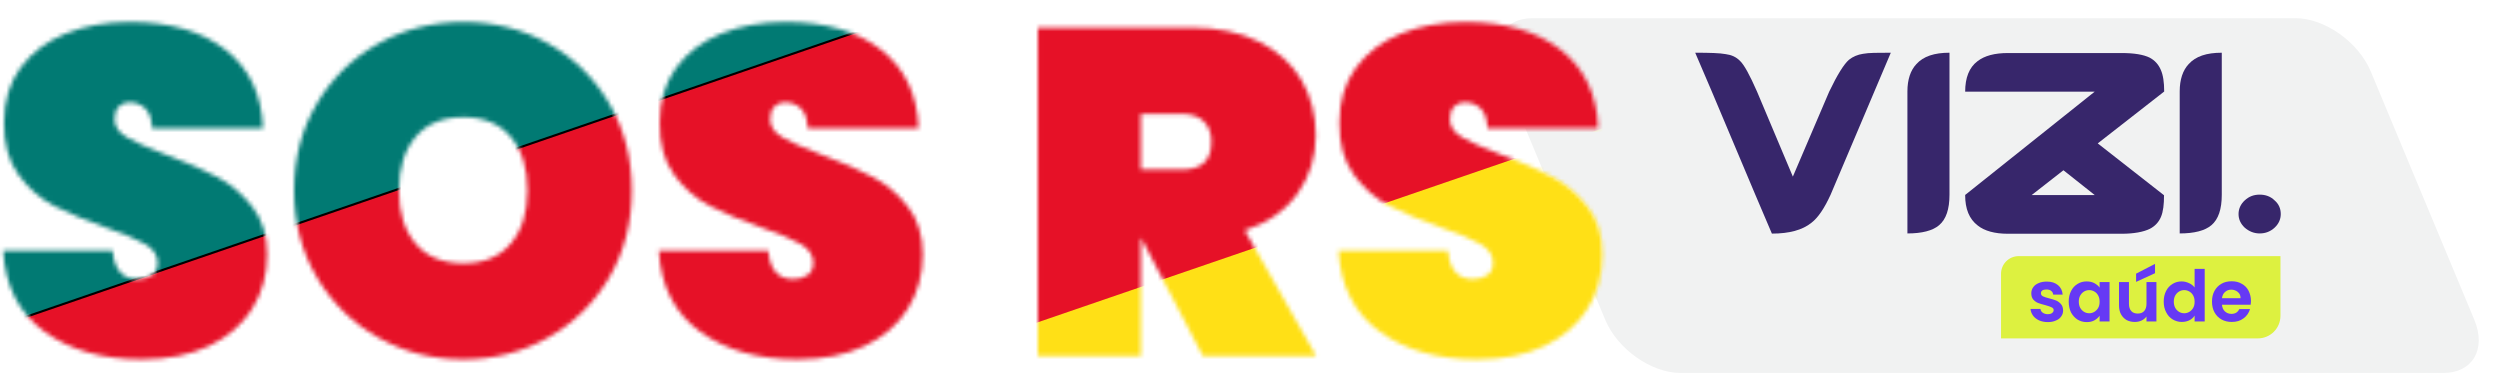
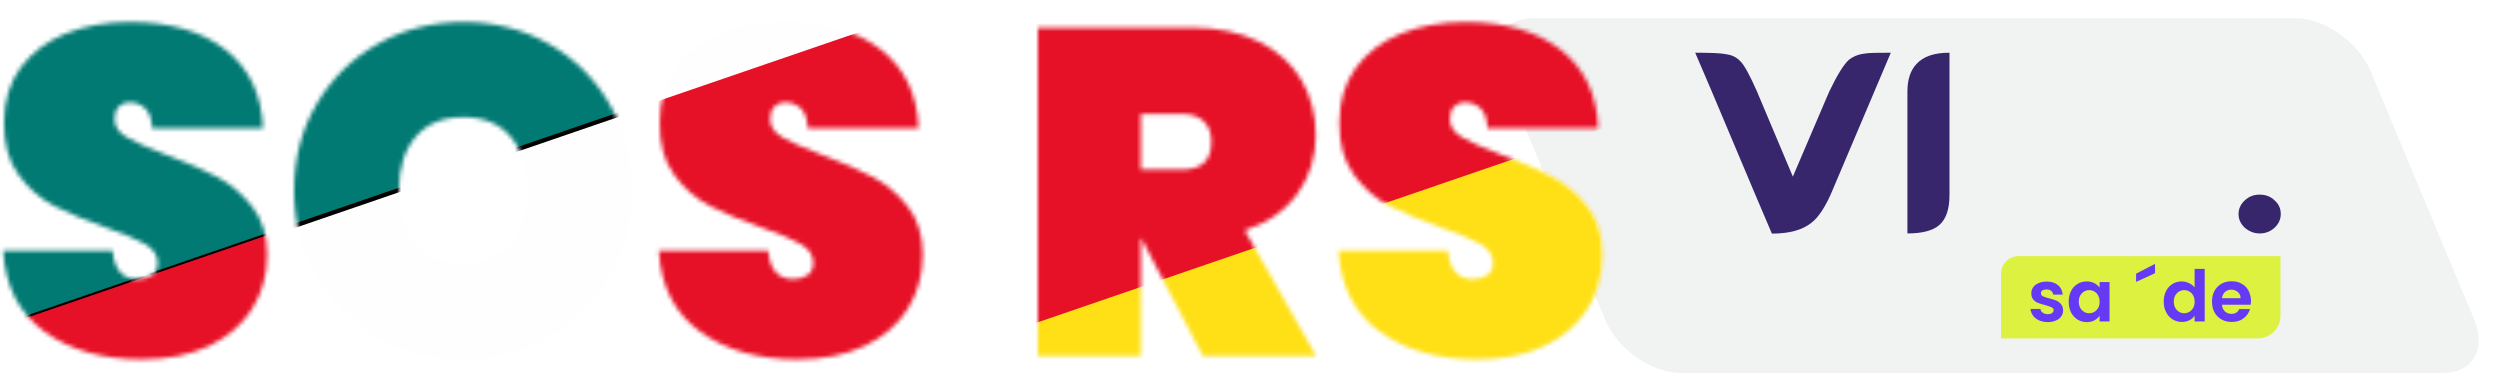
<svg xmlns="http://www.w3.org/2000/svg" width="595" height="93" viewBox="0 0 595 93" fill="none">
  <g filter="url(#filter0_d_2_221)">
    <path d="M546.287 0.325H364.77C357.776 0.325 354.472 5.996 357.389 12.991L382.04 72.1C384.957 79.095 392.992 84.766 399.986 84.766H581.502C588.496 84.766 591.801 79.095 588.884 72.1L564.233 12.991C561.316 5.996 553.281 0.325 546.287 0.325Z" fill="#F1F2F2" />
    <path fill-rule="evenodd" clip-rule="evenodd" d="M440.074 10.211C438.891 11.209 437.267 13.795 435.344 17.824L426.7 38.035L418.165 17.785C416.427 13.832 415.098 11.393 414.1 10.47C413.175 9.545 412.105 9.065 410.701 8.88C409.334 8.623 406.933 8.547 403.458 8.547L407.414 17.785L417.757 42.322L421.71 51.598C425.85 51.598 428.989 50.748 431.133 49.009C432.721 47.79 434.2 45.573 435.676 42.358L446.095 17.785L450.012 8.547C446.945 8.547 444.728 8.547 443.4 8.807C442.142 8.992 440.996 9.472 440.074 10.211Z" fill="#37266B" />
    <path fill-rule="evenodd" clip-rule="evenodd" d="M456.109 11.245C454.705 12.724 453.965 14.941 453.965 17.748V51.559C457.439 51.559 459.989 50.894 461.504 49.602C463.165 48.198 463.978 45.796 463.978 42.358V8.547C460.394 8.547 457.772 9.397 456.109 11.245Z" fill="#37266B" />
-     <path fill-rule="evenodd" clip-rule="evenodd" d="M511.677 50.452C512.896 49.823 513.783 48.863 514.3 47.642C514.853 46.35 515.038 44.614 515.038 42.47L499.263 30.128L515.077 17.785C515.077 15.568 514.817 13.832 514.263 12.613C513.71 11.318 512.823 10.359 511.641 9.73C510.162 8.992 507.909 8.623 504.952 8.623H477.871C474.766 8.623 472.328 9.249 470.628 10.58C468.671 12.059 467.71 14.497 467.71 17.824H498.524L467.71 42.397V42.47C467.71 45.721 468.671 48.123 470.704 49.675C472.328 50.969 474.766 51.634 477.871 51.634H504.952C507.87 51.634 510.199 51.19 511.677 50.452ZM483.524 42.433L491.097 36.52L498.561 42.433H483.524Z" fill="#37266B" />
-     <path fill-rule="evenodd" clip-rule="evenodd" d="M528.783 42.358V8.547C525.163 8.547 522.577 9.397 520.914 11.245C519.51 12.724 518.77 14.941 518.77 17.748V51.559C522.244 51.559 524.794 50.894 526.307 49.602C527.97 48.198 528.783 45.796 528.783 42.358Z" fill="#37266B" />
    <path fill-rule="evenodd" clip-rule="evenodd" d="M537.799 51.559C539.202 51.559 540.384 51.081 541.346 50.192C542.344 49.269 542.822 48.159 542.822 46.94C542.822 45.648 542.344 44.539 541.346 43.689C540.421 42.766 539.202 42.322 537.799 42.322C536.395 42.322 535.249 42.766 534.251 43.689C533.328 44.539 532.773 45.648 532.773 46.94C532.773 48.235 533.29 49.269 534.251 50.192C535.286 51.081 536.468 51.559 537.799 51.559Z" fill="#37266B" />
    <path fill-rule="evenodd" clip-rule="evenodd" d="M476.245 61.168C476.245 58.839 478.129 56.955 480.457 56.955H542.749V71.144C542.749 74.138 540.348 76.54 537.354 76.54H476.245V61.168Z" fill="#DDF140" />
    <path fill-rule="evenodd" clip-rule="evenodd" d="M508.39 63.089L512.896 61.02V58.803L508.39 61.13V63.089Z" fill="#6639F4" />
    <path fill-rule="evenodd" clip-rule="evenodd" d="M487.365 72.659C486.591 72.659 485.925 72.511 485.296 72.254C484.706 71.958 484.189 71.588 483.856 71.108C483.524 70.627 483.301 70.11 483.264 69.519H485.629C485.666 69.889 485.85 70.185 486.146 70.406C486.479 70.627 486.848 70.775 487.329 70.775C487.773 70.775 488.142 70.702 488.363 70.515C488.623 70.331 488.771 70.11 488.771 69.813C488.771 69.519 488.623 69.296 488.29 69.148C487.994 69.002 487.513 68.815 486.812 68.631C486.11 68.446 485.556 68.298 485.075 68.114C484.631 67.929 484.262 67.671 483.929 67.302C483.597 66.931 483.449 66.414 483.449 65.787C483.449 65.27 483.597 64.789 483.893 64.383C484.189 63.939 484.631 63.606 485.185 63.385C485.741 63.126 486.406 63.014 487.144 63.014C488.254 63.014 489.14 63.31 489.805 63.864C490.471 64.42 490.84 65.158 490.913 66.12H488.659C488.623 65.748 488.475 65.454 488.179 65.231C487.921 65.01 487.55 64.898 487.071 64.898C486.627 64.898 486.294 64.974 486.073 65.122C485.85 65.27 485.741 65.491 485.741 65.787C485.741 66.12 485.889 66.341 486.221 66.525C486.554 66.673 487.033 66.858 487.698 67.006C488.363 67.191 488.917 67.339 489.361 67.523C489.805 67.708 490.174 68.004 490.507 68.373C490.84 68.742 490.985 69.223 491.024 69.852C491.024 70.406 490.876 70.887 490.58 71.292C490.284 71.737 489.878 72.069 489.286 72.29C488.732 72.548 488.106 72.659 487.365 72.659Z" fill="#6639F4" />
    <path fill-rule="evenodd" clip-rule="evenodd" d="M492.355 67.781C492.355 66.821 492.539 66.008 492.908 65.27C493.277 64.529 493.795 63.975 494.46 63.57C495.125 63.162 495.827 62.977 496.64 62.977C497.342 62.977 497.932 63.125 498.449 63.385C498.966 63.679 499.411 64.012 499.707 64.456V63.125H502.07V72.511H499.707V71.144C499.411 71.588 498.966 71.957 498.449 72.254C497.932 72.548 497.306 72.659 496.602 72.659C495.827 72.659 495.086 72.438 494.46 72.069C493.831 71.661 493.314 71.108 492.908 70.369C492.539 69.592 492.355 68.742 492.355 67.781ZM499.707 67.819C499.707 67.227 499.595 66.746 499.374 66.341C499.151 65.935 498.857 65.602 498.449 65.379C498.08 65.158 497.675 65.046 497.23 65.046C496.786 65.046 496.381 65.158 496.011 65.379C495.642 65.602 495.346 65.896 495.089 66.341C494.865 66.746 494.756 67.227 494.756 67.781C494.756 68.337 494.865 68.854 495.089 69.26C495.31 69.667 495.642 69.998 496.011 70.221C496.381 70.442 496.786 70.554 497.23 70.554C497.675 70.554 498.08 70.442 498.449 70.221C498.818 69.998 499.151 69.667 499.374 69.26C499.595 68.89 499.707 68.41 499.707 67.819Z" fill="#6639F4" />
-     <path fill-rule="evenodd" clip-rule="evenodd" d="M513.229 63.126V72.511H510.864V71.329C510.568 71.737 510.162 72.069 509.682 72.29C509.201 72.511 508.684 72.623 508.094 72.623C507.353 72.623 506.726 72.475 506.134 72.179C505.58 71.846 505.136 71.404 504.806 70.811C504.473 70.221 504.325 69.481 504.325 68.631V63.126H506.69V68.298C506.69 69.039 506.875 69.629 507.244 70.037C507.613 70.442 508.13 70.627 508.759 70.627C509.424 70.627 509.941 70.442 510.31 70.037C510.679 69.629 510.864 69.039 510.864 68.298V63.126H513.229Z" fill="#6639F4" />
    <path fill-rule="evenodd" clip-rule="evenodd" d="M514.965 67.781C514.965 66.822 515.15 66.008 515.519 65.27C515.888 64.529 516.407 63.975 517.07 63.57C517.735 63.162 518.437 62.977 519.251 62.977C519.843 62.977 520.433 63.126 520.987 63.385C521.543 63.643 521.985 63.975 522.317 64.42V59.986H524.719V72.511H522.317V71.108C522.021 71.588 521.616 71.958 521.098 72.215C520.581 72.475 519.952 72.623 519.251 72.623C518.476 72.623 517.735 72.4 517.109 72.031C516.444 71.625 515.926 71.071 515.557 70.331C515.15 69.592 514.965 68.742 514.965 67.781ZM522.317 67.82C522.317 67.227 522.208 66.746 521.985 66.341C521.764 65.935 521.467 65.603 521.062 65.379C520.693 65.158 520.285 65.046 519.843 65.046C519.399 65.046 518.993 65.158 518.622 65.379C518.253 65.603 517.959 65.896 517.699 66.341C517.478 66.746 517.366 67.227 517.366 67.781C517.366 68.337 517.478 68.854 517.699 69.26C517.92 69.668 518.253 69.998 518.622 70.221C518.993 70.442 519.399 70.554 519.843 70.554C520.285 70.554 520.693 70.442 521.062 70.221C521.431 69.998 521.764 69.668 521.985 69.26C522.208 68.891 522.317 68.41 522.317 67.82Z" fill="#6639F4" />
    <path fill-rule="evenodd" clip-rule="evenodd" d="M535.73 67.596C535.73 67.929 535.691 68.225 535.655 68.521H528.82C528.895 69.187 529.116 69.74 529.521 70.109C529.929 70.479 530.446 70.702 531.075 70.702C531.961 70.702 532.588 70.331 532.959 69.556H535.507C535.249 70.442 534.732 71.219 533.955 71.773C533.18 72.363 532.255 72.623 531.148 72.623C530.262 72.623 529.448 72.438 528.71 72.03C528.006 71.625 527.453 71.071 527.047 70.331C526.639 69.592 526.455 68.742 526.455 67.781C526.455 66.822 526.639 65.972 527.047 65.231C527.453 64.493 528.006 63.939 528.71 63.531C529.412 63.126 530.223 62.941 531.148 62.941C532.034 62.941 532.848 63.126 533.513 63.531C534.215 63.903 534.768 64.456 535.137 65.158C535.507 65.896 535.73 66.71 535.73 67.596ZM533.253 66.931C533.253 66.341 533.032 65.823 532.588 65.491C532.146 65.122 531.629 64.937 531.036 64.937C530.446 64.937 529.966 65.122 529.56 65.491C529.152 65.823 528.931 66.341 528.82 66.97H533.253V66.931Z" fill="#6639F4" />
  </g>
  <path d="M33.768 85.536C24.417 85.536 16.705 83.344 10.633 78.964C4.559 74.583 1.265 68.159 0.75 59.692H26.809C27.179 64.183 29.165 66.43 32.772 66.43C34.098 66.43 35.221 66.115 36.142 65.491C37.062 64.864 37.522 63.889 37.522 62.563C37.522 60.722 36.527 59.231 34.54 58.09C32.553 56.948 29.459 55.642 25.265 54.17C20.257 52.402 16.117 50.673 12.841 48.98C9.565 47.284 6.749 44.819 4.393 41.579C2.037 38.339 0.896 34.18 0.971 29.099C0.971 24.019 2.276 19.692 4.89 16.122C7.503 12.551 11.073 9.844 15.602 8.005C20.129 6.164 25.228 5.243 30.897 5.243C40.466 5.243 48.066 7.451 53.699 11.87C59.331 16.288 62.295 22.509 62.589 30.534H36.196C36.123 28.326 35.57 26.742 34.54 25.785C33.51 24.828 32.257 24.35 30.785 24.35C29.755 24.35 28.908 24.701 28.245 25.398C27.582 26.098 27.252 27.075 27.252 28.326C27.252 30.092 28.227 31.548 30.177 32.687C32.129 33.829 35.239 35.21 39.509 36.83C44.442 38.671 48.508 40.437 51.712 42.132C54.915 43.825 57.692 46.182 60.048 49.201C62.404 52.218 63.582 56.009 63.582 60.576C63.582 65.361 62.404 69.649 60.048 73.441C57.692 77.235 54.27 80.197 49.78 82.332C45.289 84.467 39.951 85.536 33.768 85.536ZM110.295 85.536C102.931 85.536 96.178 83.804 90.031 80.345C83.882 76.884 79.006 72.099 75.397 65.987C71.791 59.876 69.989 52.992 69.989 45.334C69.989 37.678 71.791 30.792 75.397 24.68C79.006 18.571 83.882 13.802 90.031 10.38C96.178 6.955 102.931 5.243 110.295 5.243C117.656 5.243 124.391 6.955 130.501 10.38C136.612 13.802 141.453 18.571 145.024 24.68C148.594 30.792 150.38 37.678 150.38 45.334C150.38 52.992 148.594 59.876 145.024 65.987C141.453 72.099 136.594 76.884 130.447 80.345C124.3 83.804 117.581 85.536 110.295 85.536ZM110.295 62.674C115.152 62.674 118.907 61.109 121.557 57.98C124.209 54.852 125.532 50.636 125.532 45.334C125.532 39.959 124.209 35.707 121.557 32.578C118.907 29.45 115.152 27.884 110.295 27.884C105.362 27.884 101.571 29.45 98.919 32.578C96.269 35.707 94.943 39.959 94.943 45.334C94.943 50.636 96.269 54.852 98.919 57.98C101.571 61.109 105.362 62.674 110.295 62.674ZM189.802 85.536C180.452 85.536 172.742 83.344 166.668 78.964C160.594 74.583 157.299 68.159 156.784 59.692H182.846C183.213 64.183 185.202 66.43 188.809 66.43C190.135 66.43 191.256 66.115 192.176 65.491C193.097 64.864 193.557 63.889 193.557 62.563C193.557 60.722 192.564 59.231 190.575 58.09C188.588 56.948 185.496 55.642 181.299 54.17C176.294 52.402 172.152 50.673 168.876 48.98C165.599 47.284 162.783 44.819 160.428 41.579C158.072 38.339 156.933 34.18 157.005 29.099C157.005 24.019 158.311 19.692 160.926 16.122C163.54 12.551 167.11 9.844 171.637 8.005C176.164 6.164 181.263 5.243 186.931 5.243C196.503 5.243 204.103 7.451 209.735 11.87C215.367 16.288 218.329 22.509 218.623 30.534H192.231C192.158 28.326 191.607 26.742 190.575 25.785C189.545 24.828 188.294 24.35 186.822 24.35C185.79 24.35 184.945 24.701 184.282 25.398C183.619 26.098 183.286 27.075 183.286 28.326C183.286 30.092 184.264 31.548 186.214 32.687C188.164 33.829 191.274 35.21 195.544 36.83C200.476 38.671 204.545 40.437 207.746 42.132C210.95 43.825 213.729 46.182 216.085 49.201C218.441 52.218 219.619 56.009 219.619 60.576C219.619 65.361 218.441 69.649 216.085 73.441C213.729 77.235 210.305 80.197 205.814 82.332C201.324 84.467 195.986 85.536 189.802 85.536ZM286.317 84.761L271.629 56.709H271.52V84.761H247.005V6.57H283.447C289.776 6.57 295.187 7.691 299.68 9.937C304.17 12.182 307.538 15.238 309.782 19.104C312.028 22.969 313.152 27.333 313.152 32.191C313.152 37.42 311.698 42.057 308.789 46.106C305.881 50.158 301.703 53.065 296.255 54.831L313.261 84.761H286.317ZM271.52 40.364H281.237C283.592 40.364 285.36 39.831 286.538 38.762C287.716 37.696 288.304 36.021 288.304 33.738C288.304 31.676 287.698 30.056 286.484 28.878C285.267 27.7 283.52 27.112 281.237 27.112H271.52V40.364ZM351.58 85.536C342.23 85.536 334.518 83.344 328.446 78.964C322.372 74.583 319.078 68.159 318.563 59.692H344.622C344.992 64.183 346.978 66.43 350.587 66.43C351.911 66.43 353.034 66.115 353.955 65.491C354.875 64.864 355.335 63.889 355.335 62.563C355.335 60.722 354.342 59.231 352.353 58.09C350.366 56.948 347.274 55.642 343.078 54.17C338.07 52.402 333.93 50.673 330.654 48.98C327.378 47.284 324.562 44.819 322.206 41.579C319.85 38.339 318.709 34.18 318.784 29.099C318.784 24.019 320.089 19.692 322.702 16.122C325.316 12.551 328.886 9.844 333.415 8.005C337.942 6.164 343.041 5.243 348.71 5.243C358.279 5.243 365.879 7.451 371.511 11.87C377.144 16.288 380.108 22.509 380.402 30.534H354.009C353.936 28.326 353.383 26.742 352.353 25.785C351.323 24.828 350.07 24.35 348.598 24.35C347.568 24.35 346.721 24.701 346.058 25.398C345.395 26.098 345.064 27.075 345.064 28.326C345.064 30.092 346.04 31.548 347.99 32.687C349.942 33.829 353.052 35.21 357.322 36.83C362.255 38.671 366.321 40.437 369.525 42.132C372.728 43.825 375.505 46.182 377.861 49.201C380.217 52.218 381.395 56.009 381.395 60.576C381.395 65.361 380.217 69.649 377.861 73.441C375.505 77.235 372.083 80.197 367.593 82.332C363.102 84.467 357.764 85.536 351.58 85.536Z" fill="#FEFEFE" />
  <mask id="mask0_2_221" style="mask-type:luminance" maskUnits="userSpaceOnUse" x="0" y="5" width="64" height="81">
    <path d="M33.768 85.536C24.417 85.536 16.705 83.344 10.633 78.964C4.559 74.583 1.265 68.159 0.75 59.692H26.809C27.179 64.183 29.165 66.43 32.772 66.43C34.098 66.43 35.221 66.115 36.142 65.491C37.062 64.864 37.522 63.889 37.522 62.563C37.522 60.722 36.527 59.231 34.54 58.09C32.553 56.948 29.459 55.642 25.265 54.17C20.257 52.402 16.117 50.673 12.841 48.98C9.565 47.284 6.749 44.819 4.393 41.579C2.037 38.339 0.896 34.18 0.971 29.099C0.971 24.019 2.276 19.692 4.89 16.122C7.503 12.551 11.073 9.844 15.602 8.005C20.129 6.164 25.228 5.243 30.897 5.243C40.466 5.243 48.066 7.451 53.699 11.87C59.331 16.288 62.295 22.509 62.589 30.534H36.196C36.123 28.326 35.57 26.742 34.54 25.785C33.51 24.828 32.257 24.35 30.785 24.35C29.755 24.35 28.908 24.701 28.245 25.398C27.582 26.098 27.252 27.075 27.252 28.326C27.252 30.092 28.227 31.548 30.177 32.687C32.129 33.829 35.239 35.21 39.509 36.83C44.442 38.671 48.508 40.437 51.712 42.132C54.915 43.825 57.692 46.182 60.048 49.201C62.404 52.218 63.582 56.009 63.582 60.576C63.582 65.361 62.404 69.649 60.048 73.441C57.692 77.235 54.27 80.197 49.78 82.332C45.289 84.467 39.951 85.536 33.768 85.536Z" fill="white" />
  </mask>
  <g mask="url(#mask0_2_221)">
    <path d="M406.09 -61.542L385.136 -138.273L-24.968 2.441L-4.013 79.172L406.09 -61.542Z" fill="#017A73" stroke="black" stroke-width="1.02" stroke-miterlimit="22.926" />
    <path d="M427.044 15.188L406.09 -61.542L-4.014 79.172L16.941 155.903L427.044 15.188Z" fill="#E61127" />
    <path d="M413.499 90.064L395.899 25.615L51.44 143.806L69.04 208.255L413.499 90.064Z" fill="#FFE016" />
  </g>
  <mask id="mask1_2_221" style="mask-type:luminance" maskUnits="userSpaceOnUse" x="69" y="5" width="82" height="81">
    <path d="M110.295 85.536C102.931 85.536 96.178 83.804 90.031 80.345C83.882 76.884 79.006 72.099 75.397 65.987C71.791 59.876 69.989 52.992 69.989 45.334C69.989 37.678 71.791 30.792 75.397 24.68C79.006 18.571 83.882 13.802 90.031 10.38C96.178 6.955 102.931 5.243 110.295 5.243C117.656 5.243 124.391 6.955 130.501 10.38C136.612 13.802 141.453 18.571 145.024 24.68C148.594 30.792 150.38 37.678 150.38 45.334C150.38 52.992 148.594 59.876 145.024 65.987C141.453 72.099 136.594 76.884 130.447 80.345C124.3 83.804 117.581 85.536 110.295 85.536ZM110.295 62.674C115.152 62.674 118.907 61.109 121.557 57.98C124.209 54.852 125.532 50.636 125.532 45.334C125.532 39.959 124.209 35.707 121.557 32.578C118.907 29.45 115.152 27.884 110.295 27.884C105.362 27.884 101.571 29.45 98.919 32.578C96.269 35.707 94.943 39.959 94.943 45.334C94.943 50.636 96.269 54.852 98.919 57.98C101.571 61.109 105.362 62.674 110.295 62.674Z" fill="white" />
  </mask>
  <g mask="url(#mask1_2_221)">
-     <path d="M406.09 -61.542L385.136 -138.273L-24.968 2.441L-4.013 79.172L406.09 -61.542Z" fill="#017A73" stroke="black" stroke-width="1.02" stroke-miterlimit="22.926" />
-     <path d="M427.044 15.188L406.09 -61.542L-4.014 79.172L16.941 155.903L427.044 15.188Z" fill="#E61127" />
+     <path d="M406.09 -61.542L385.136 -138.273L-24.968 2.441L-4.013 79.172L406.09 -61.542" fill="#017A73" stroke="black" stroke-width="1.02" stroke-miterlimit="22.926" />
    <path d="M413.499 90.064L395.899 25.615L51.44 143.806L69.04 208.255L413.499 90.064Z" fill="#FFE016" />
  </g>
  <mask id="mask2_2_221" style="mask-type:luminance" maskUnits="userSpaceOnUse" x="156" y="5" width="64" height="81">
    <path d="M189.802 85.536C180.452 85.536 172.742 83.344 166.668 78.964C160.594 74.583 157.299 68.159 156.784 59.692H182.846C183.213 64.183 185.202 66.43 188.809 66.43C190.135 66.43 191.256 66.115 192.176 65.491C193.097 64.864 193.557 63.889 193.557 62.563C193.557 60.722 192.564 59.231 190.575 58.09C188.588 56.948 185.496 55.642 181.299 54.17C176.294 52.402 172.152 50.673 168.876 48.98C165.599 47.284 162.783 44.819 160.427 41.579C158.072 38.339 156.932 34.18 157.005 29.099C157.005 24.019 158.311 19.692 160.926 16.122C163.54 12.551 167.11 9.844 171.637 8.005C176.164 6.164 181.263 5.243 186.931 5.243C196.503 5.243 204.103 7.451 209.735 11.87C215.367 16.288 218.329 22.509 218.623 30.534H192.231C192.158 28.326 191.607 26.742 190.575 25.785C189.545 24.828 188.294 24.35 186.822 24.35C185.79 24.35 184.945 24.701 184.282 25.398C183.619 26.098 183.286 27.075 183.286 28.326C183.286 30.092 184.263 31.548 186.214 32.687C188.164 33.829 191.274 35.21 195.544 36.83C200.476 38.671 204.545 40.437 207.746 42.132C210.95 43.825 213.729 46.182 216.085 49.201C218.441 52.218 219.619 56.009 219.619 60.576C219.619 65.361 218.441 69.649 216.085 73.441C213.729 77.235 210.305 80.197 205.814 82.332C201.324 84.467 195.986 85.536 189.802 85.536Z" fill="white" />
  </mask>
  <g mask="url(#mask2_2_221)">
-     <path d="M406.09 -61.542L385.136 -138.273L-24.968 2.441L-4.013 79.172L406.09 -61.542Z" fill="#017A73" stroke="black" stroke-width="1.02" stroke-miterlimit="22.926" />
    <path d="M427.044 15.188L406.09 -61.542L-4.014 79.172L16.941 155.903L427.044 15.188Z" fill="#E61127" />
    <path d="M413.499 90.064L395.899 25.615L51.44 143.806L69.04 208.255L413.499 90.064Z" fill="#FFE016" />
  </g>
  <mask id="mask3_2_221" style="mask-type:luminance" maskUnits="userSpaceOnUse" x="247" y="6" width="67" height="79">
    <path d="M286.317 84.761L271.629 56.709H271.52V84.761H247.005V6.57H283.447C289.776 6.57 295.187 7.691 299.68 9.937C304.17 12.182 307.538 15.238 309.782 19.104C312.028 22.969 313.152 27.333 313.152 32.191C313.152 37.42 311.698 42.057 308.789 46.106C305.881 50.158 301.703 53.065 296.255 54.831L313.261 84.761H286.317ZM271.52 40.364H281.237C283.592 40.364 285.36 39.831 286.538 38.762C287.716 37.696 288.304 36.021 288.304 33.738C288.304 31.676 287.698 30.056 286.484 28.878C285.267 27.7 283.52 27.112 281.237 27.112H271.52V40.364Z" fill="white" />
  </mask>
  <g mask="url(#mask3_2_221)">
    <path d="M406.09 -61.542L385.136 -138.273L-24.968 2.441L-4.013 79.172L406.09 -61.542Z" fill="#017A73" stroke="black" stroke-width="1.02" stroke-miterlimit="22.926" />
    <path d="M427.044 15.188L406.09 -61.542L-4.014 79.172L16.941 155.903L427.044 15.188Z" fill="#E61127" />
    <path d="M413.499 90.064L395.899 25.615L51.44 143.806L69.04 208.255L413.499 90.064Z" fill="#FFE016" />
  </g>
  <mask id="mask4_2_221" style="mask-type:luminance" maskUnits="userSpaceOnUse" x="318" y="5" width="64" height="81">
    <path d="M351.58 85.536C342.23 85.536 334.518 83.344 328.446 78.964C322.372 74.583 319.078 68.159 318.563 59.692H344.622C344.992 64.183 346.978 66.43 350.587 66.43C351.911 66.43 353.034 66.115 353.955 65.491C354.875 64.864 355.335 63.889 355.335 62.563C355.335 60.722 354.342 59.231 352.353 58.09C350.366 56.948 347.274 55.642 343.078 54.17C338.07 52.402 333.93 50.673 330.654 48.98C327.378 47.284 324.562 44.819 322.206 41.579C319.85 38.339 318.709 34.18 318.784 29.099C318.784 24.019 320.089 19.692 322.702 16.122C325.316 12.551 328.886 9.844 333.415 8.005C337.942 6.164 343.041 5.243 348.71 5.243C358.279 5.243 365.879 7.451 371.511 11.87C377.144 16.288 380.108 22.509 380.402 30.534H354.009C353.936 28.326 353.383 26.742 352.353 25.785C351.323 24.828 350.07 24.35 348.598 24.35C347.568 24.35 346.721 24.701 346.058 25.398C345.395 26.098 345.064 27.075 345.064 28.326C345.064 30.092 346.04 31.548 347.99 32.687C349.942 33.829 353.052 35.21 357.322 36.83C362.255 38.671 366.321 40.437 369.525 42.132C372.728 43.825 375.505 46.182 377.861 49.201C380.217 52.218 381.395 56.009 381.395 60.576C381.395 65.361 380.217 69.649 377.861 73.441C375.505 77.235 372.083 80.197 367.593 82.332C363.102 84.467 357.764 85.536 351.58 85.536Z" fill="white" />
  </mask>
  <g mask="url(#mask4_2_221)">
    <path d="M406.09 -61.542L385.136 -138.273L-24.968 2.441L-4.013 79.172L406.09 -61.542Z" fill="#017A73" stroke="black" stroke-width="1.02" stroke-miterlimit="22.926" />
    <path d="M427.044 15.188L406.09 -61.542L-4.014 79.172L16.941 155.903L427.044 15.188Z" fill="#E61127" />
    <path d="M413.499 90.064L395.899 25.615L51.44 143.806L69.04 208.255L413.499 90.064Z" fill="#FFE016" />
  </g>
  <defs>
    <filter id="filter0_d_2_221" x="352.328" y="0.325" width="241.617" height="92.441" filterUnits="userSpaceOnUse" color-interpolation-filters="sRGB">
      <feFlood flood-opacity="0" result="BackgroundImageFix" />
      <feColorMatrix in="SourceAlpha" type="matrix" values="0 0 0 0 0 0 0 0 0 0 0 0 0 0 0 0 0 0 127 0" result="hardAlpha" />
      <feOffset dy="4" />
      <feGaussianBlur stdDeviation="2" />
      <feComposite in2="hardAlpha" operator="out" />
      <feColorMatrix type="matrix" values="0 0 0 0 0 0 0 0 0 0 0 0 0 0 0 0 0 0 0.25 0" />
      <feBlend mode="normal" in2="BackgroundImageFix" result="effect1_dropShadow_2_221" />
      <feBlend mode="normal" in="SourceGraphic" in2="effect1_dropShadow_2_221" result="shape" />
    </filter>
  </defs>
</svg>